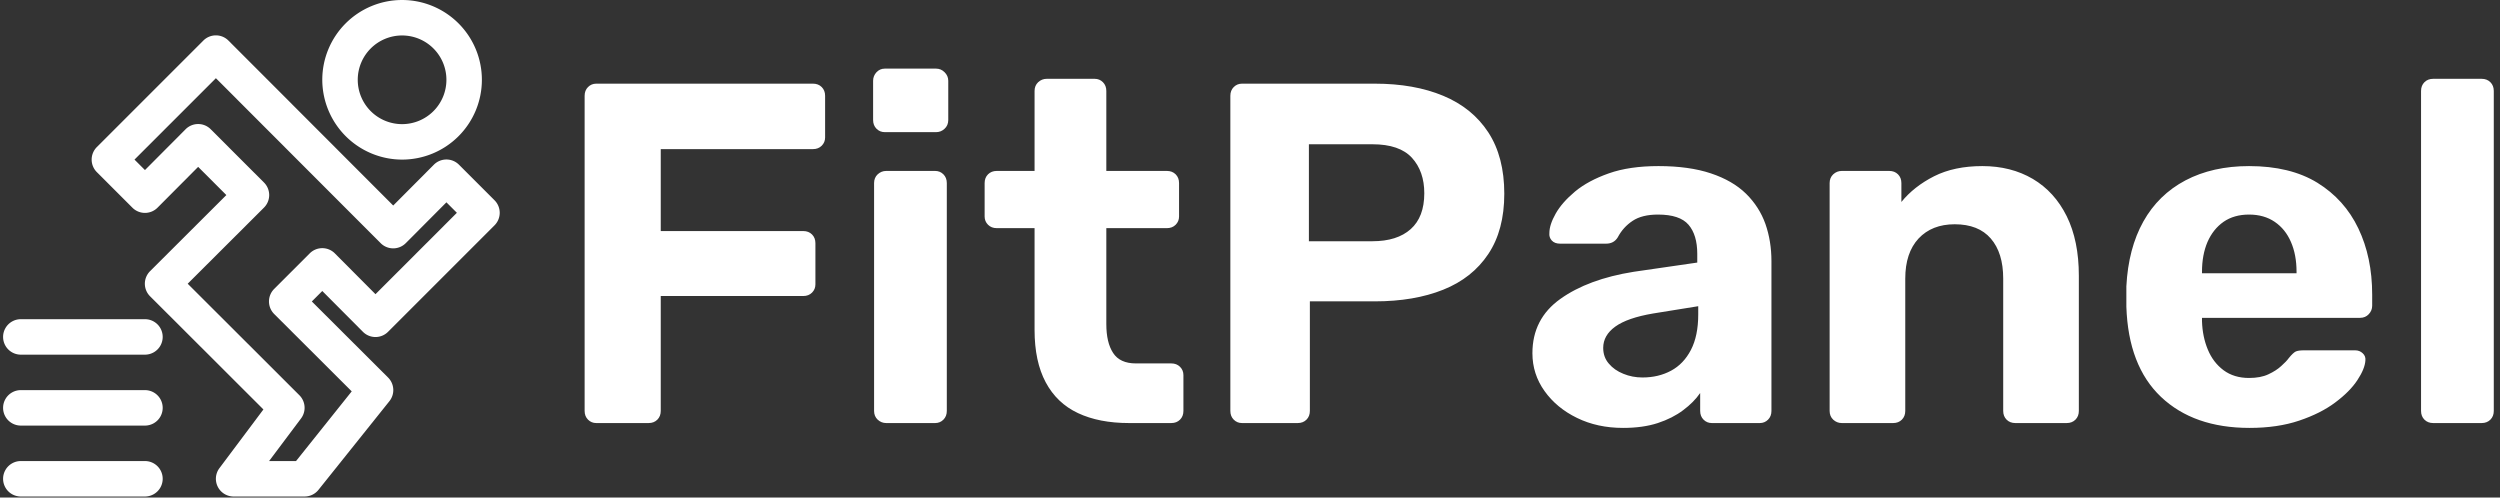
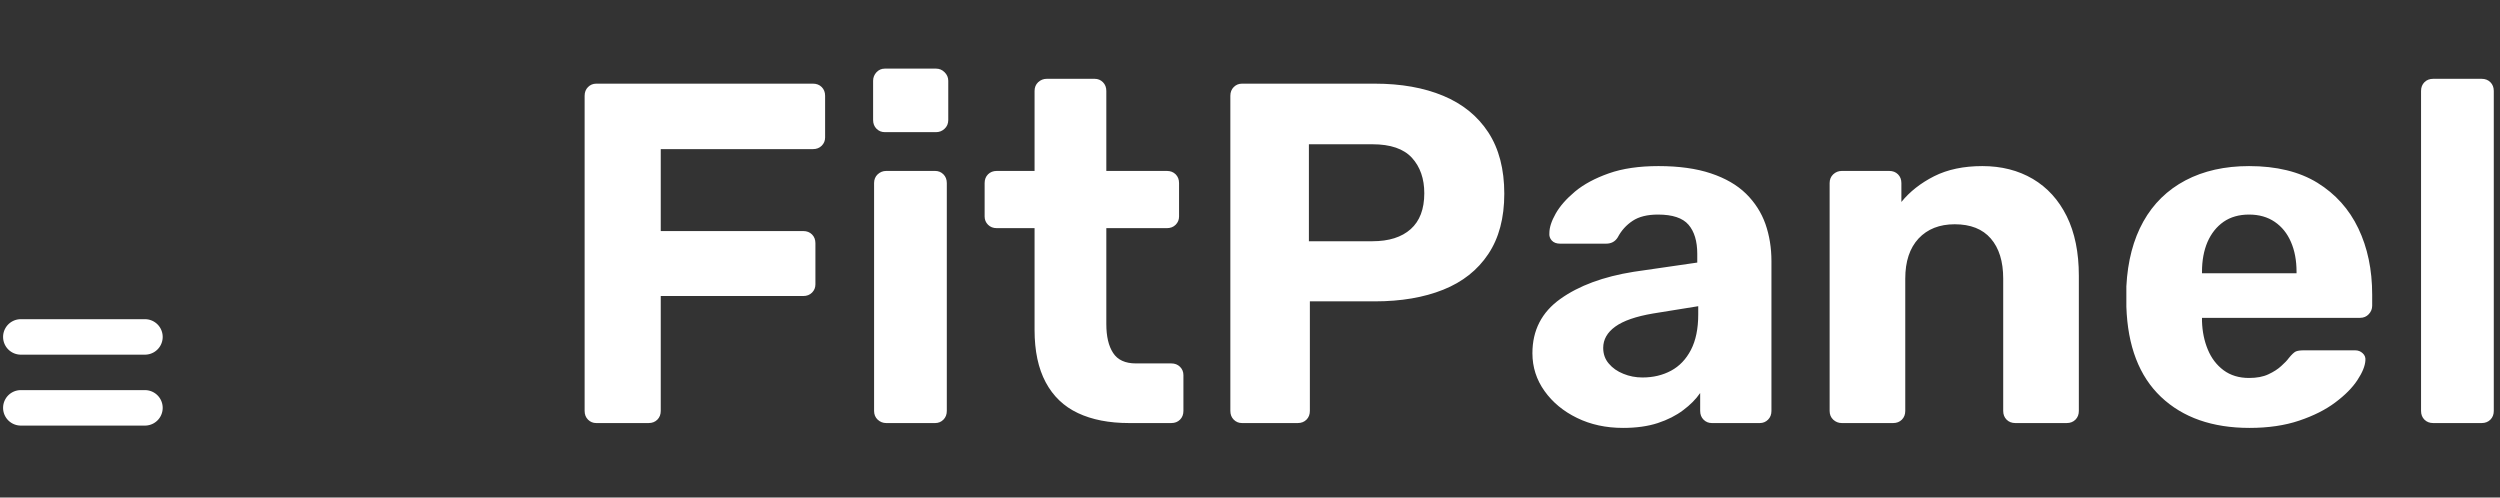
<svg xmlns="http://www.w3.org/2000/svg" version="1.1" width="2000" height="398" viewBox="0 0 2000 398">
  <rect x="0" y="0" width="2000" height="398" fill="#333333" stroke="none" />
  <g transform="matrix(1,0,0,1,-1.212,-0.029)">
    <svg viewBox="0 0 396 79" data-background-color="#c8c8c8" preserveAspectRatio="xMidYMid meet" height="398" width="2000">
      <g id="tight-bounds" transform="matrix(1,0,0,1,0.24,0.006)">
        <svg viewBox="0 0 395.52 78.844" height="78.844" width="395.52">
          <g>
            <svg viewBox="0 0 515.964 102.853" height="78.844" width="395.52">
              <g transform="matrix(1,0,0,1,120.444,14.215)">
                <svg viewBox="0 0 395.52 74.424" height="74.424" width="395.52">
                  <g id="textblocktransform">
                    <svg viewBox="0 0 395.52 74.424" height="74.424" width="395.52" id="textblock">
                      <g>
                        <svg viewBox="0 0 395.52 74.424" height="74.424" width="395.52">
                          <g transform="matrix(1,0,0,1,0,0)">
                            <svg width="395.52" viewBox="3.7 -36.55 196.88 37.05" height="74.424" data-palette-color="#071437">
                              <path d="M10.3 0L4.9 0Q4.4 0 4.05-0.35 3.7-0.7 3.7-1.25L3.7-1.25 3.7-33.75Q3.7-34.3 4.05-34.65 4.4-35 4.9-35L4.9-35 27.25-35Q27.8-35 28.15-34.65 28.5-34.3 28.5-33.75L28.5-33.75 28.5-29.45Q28.5-28.95 28.15-28.6 27.8-28.25 27.25-28.25L27.25-28.25 11.55-28.25 11.55-19.8 26.25-19.8Q26.8-19.8 27.15-19.45 27.5-19.1 27.5-18.55L27.5-18.55 27.5-14.3Q27.5-13.8 27.15-13.45 26.8-13.1 26.25-13.1L26.25-13.1 11.55-13.1 11.55-1.25Q11.55-0.7 11.2-0.35 10.85 0 10.3 0L10.3 0ZM39.85 0L34.8 0Q34.3 0 33.92-0.35 33.55-0.7 33.55-1.25L33.55-1.25 33.55-24.75Q33.55-25.3 33.92-25.65 34.3-26 34.8-26L34.8-26 39.85-26Q40.35-26 40.7-25.65 41.05-25.3 41.05-24.75L41.05-24.75 41.05-1.25Q41.05-0.7 40.7-0.35 40.35 0 39.85 0L39.85 0ZM39.95-30L34.65-30Q34.15-30 33.8-30.35 33.45-30.7 33.45-31.25L33.45-31.25 33.45-35.3Q33.45-35.8 33.8-36.18 34.15-36.55 34.65-36.55L34.65-36.55 39.95-36.55Q40.45-36.55 40.82-36.18 41.2-35.8 41.2-35.3L41.2-35.3 41.2-31.25Q41.2-30.7 40.82-30.35 40.45-30 39.95-30L39.95-30ZM64.2 0L59.85 0Q56.75 0 54.57-1.03 52.4-2.05 51.25-4.2 50.1-6.35 50.1-9.6L50.1-9.6 50.1-20.1 46.2-20.1Q45.65-20.1 45.3-20.45 44.95-20.8 44.95-21.3L44.95-21.3 44.95-24.75Q44.95-25.3 45.3-25.65 45.65-26 46.2-26L46.2-26 50.1-26 50.1-34.25Q50.1-34.8 50.47-35.15 50.85-35.5 51.35-35.5L51.35-35.5 56.3-35.5Q56.8-35.5 57.15-35.15 57.5-34.8 57.5-34.25L57.5-34.25 57.5-26 63.75-26Q64.3-26 64.65-25.65 65-25.3 65-24.75L65-24.75 65-21.3Q65-20.8 64.65-20.45 64.3-20.1 63.75-20.1L63.75-20.1 57.5-20.1 57.5-10.2Q57.5-8.3 58.2-7.23 58.9-6.15 60.55-6.15L60.55-6.15 64.2-6.15Q64.75-6.15 65.1-5.8 65.45-5.45 65.45-4.95L65.45-4.95 65.45-1.25Q65.45-0.7 65.1-0.35 64.75 0 64.2 0L64.2 0ZM77.24 0L71.49 0Q70.99 0 70.64-0.35 70.29-0.7 70.29-1.25L70.29-1.25 70.29-33.75Q70.29-34.3 70.64-34.65 70.99-35 71.49-35L71.49-35 85.19-35Q89.24-35 92.24-33.75 95.24-32.5 96.89-29.98 98.54-27.45 98.54-23.65L98.54-23.65Q98.54-19.9 96.89-17.43 95.24-14.95 92.24-13.75 89.24-12.55 85.19-12.55L85.19-12.55 78.49-12.55 78.49-1.25Q78.49-0.7 78.14-0.35 77.79 0 77.24 0L77.24 0ZM78.39-28.75L78.39-18.75 84.94-18.75Q87.49-18.75 88.89-20 90.29-21.25 90.29-23.7L90.29-23.7Q90.29-25.95 89.02-27.35 87.74-28.75 84.94-28.75L84.94-28.75 78.39-28.75ZM110.79 0.5L110.79 0.5Q108.14 0.5 106.04-0.53 103.94-1.55 102.69-3.3 101.44-5.05 101.44-7.2L101.44-7.2Q101.44-10.75 104.32-12.8 107.19-14.85 111.89-15.6L111.89-15.6 118.44-16.55 118.44-17.45Q118.44-19.4 117.54-20.45 116.64-21.5 114.39-21.5L114.39-21.5Q112.74-21.5 111.77-20.85 110.79-20.2 110.24-19.15L110.24-19.15Q109.84-18.5 109.04-18.5L109.04-18.5 104.29-18.5Q103.74-18.5 103.44-18.82 103.14-19.15 103.19-19.6L103.19-19.6Q103.19-20.45 103.84-21.6 104.49-22.75 105.84-23.88 107.19-25 109.32-25.75 111.44-26.5 114.44-26.5L114.44-26.5Q117.59-26.5 119.84-25.75 122.09-25 123.47-23.65 124.84-22.3 125.47-20.53 126.09-18.75 126.09-16.7L126.09-16.7 126.09-1.25Q126.09-0.7 125.74-0.35 125.39 0 124.89 0L124.89 0 119.94 0Q119.44 0 119.09-0.35 118.74-0.7 118.74-1.25L118.74-1.25 118.74-3.1Q118.09-2.15 116.99-1.33 115.89-0.5 114.37 0 112.84 0.5 110.79 0.5ZM112.79-4.7L112.79-4.7Q114.44-4.7 115.74-5.4 117.04-6.1 117.79-7.55 118.54-9 118.54-11.2L118.54-11.2 118.54-12.05 113.89-11.3Q111.24-10.85 109.99-9.95 108.74-9.05 108.74-7.75L108.74-7.75Q108.74-6.8 109.32-6.13 109.89-5.45 110.82-5.08 111.74-4.7 112.79-4.7ZM138.64 0L133.34 0Q132.84 0 132.46-0.35 132.09-0.7 132.09-1.25L132.09-1.25 132.09-24.75Q132.09-25.3 132.46-25.65 132.84-26 133.34-26L133.34-26 138.24-26Q138.79-26 139.14-25.65 139.49-25.3 139.49-24.75L139.49-24.75 139.49-22.8Q140.79-24.4 142.86-25.45 144.94-26.5 147.84-26.5L147.84-26.5Q150.79-26.5 153.04-25.18 155.29-23.85 156.54-21.33 157.79-18.8 157.79-15.2L157.79-15.2 157.79-1.25Q157.79-0.7 157.44-0.35 157.09 0 156.54 0L156.54 0 151.24 0Q150.69 0 150.34-0.35 149.99-0.7 149.99-1.25L149.99-1.25 149.99-14.9Q149.99-17.55 148.71-19.03 147.44-20.5 144.99-20.5L144.99-20.5Q142.64-20.5 141.26-19.03 139.89-17.55 139.89-14.9L139.89-14.9 139.89-1.25Q139.89-0.7 139.54-0.35 139.19 0 138.64 0L138.64 0ZM175.39 0.5L175.39 0.5Q169.64 0.5 166.26-2.7 162.89-5.9 162.69-12L162.69-12Q162.69-12.4 162.69-13.08 162.69-13.75 162.69-14.1L162.69-14.1Q162.89-18 164.44-20.78 165.99-23.55 168.79-25.03 171.59-26.5 175.34-26.5L175.34-26.5Q179.59-26.5 182.39-24.78 185.19-23.05 186.61-20.08 188.04-17.1 188.04-13.25L188.04-13.25 188.04-12.1Q188.04-11.6 187.69-11.23 187.34-10.85 186.79-10.85L186.79-10.85 170.49-10.85Q170.49-10.85 170.49-10.73 170.49-10.6 170.49-10.5L170.49-10.5Q170.54-8.9 171.09-7.58 171.64-6.25 172.71-5.45 173.79-4.65 175.34-4.65L175.34-4.65Q176.54-4.65 177.34-5.03 178.14-5.4 178.66-5.88 179.19-6.35 179.44-6.7L179.44-6.7Q179.89-7.25 180.16-7.38 180.44-7.5 180.99-7.5L180.99-7.5 186.29-7.5Q186.74-7.5 187.06-7.2 187.39-6.9 187.34-6.45L187.34-6.45Q187.29-5.6 186.51-4.42 185.74-3.25 184.24-2.13 182.74-1 180.51-0.25 178.29 0.5 175.39 0.5ZM170.49-15.6L170.49-15.45 180.24-15.45 180.24-15.6Q180.24-17.35 179.66-18.68 179.09-20 177.99-20.75 176.89-21.5 175.34-21.5L175.34-21.5Q173.79-21.5 172.71-20.75 171.64-20 171.06-18.68 170.49-17.35 170.49-15.6L170.49-15.6ZM199.33 0L194.33 0Q193.78 0 193.43-0.35 193.08-0.7 193.08-1.25L193.08-1.25 193.08-34.25Q193.08-34.8 193.43-35.15 193.78-35.5 194.33-35.5L194.33-35.5 199.33-35.5Q199.88-35.5 200.23-35.15 200.58-34.8 200.58-34.25L200.58-34.25 200.58-1.25Q200.58-0.7 200.23-0.35 199.88 0 199.33 0L199.33 0Z" opacity="1" transform="matrix(1,0,0,1,0,0)" fill="#ffffff" class="wordmark-text-0" data-fill-palette-color="primary" id="text-0" />
                            </svg>
                          </g>
                        </svg>
                      </g>
                    </svg>
                  </g>
                </svg>
              </g>
              <g>
                <svg viewBox="0 0 102.875 102.853" height="102.853" width="102.875">
                  <g>
                    <svg viewBox="2 2 28.006 28" x="0" y="0" height="102.853" width="102.875" class="icon-icon-0" data-fill-palette-color="accent" id="icon-0">
                      <g data-name="Layer 42" fill="#071437" data-fill-palette-color="accent">
-                         <path d="M24.5 11A4.5 4.5 0 1 0 20 6.5 4.51 4.51 0 0 0 24.5 11M24.5 4A2.5 2.5 0 1 1 22 6.5 2.5 2.5 0 0 1 24.5 4" fill="#ffffff" data-fill-palette-color="accent" />
-                         <path d="M22.29 20.71A1 1 0 0 0 23.71 20.71L29.71 14.71A1 1 0 0 0 29.71 13.29L27.71 11.29A1 1 0 0 0 26.29 11.29L24 13.59 14.71 4.29A1 1 0 0 0 13.29 4.29L7.29 10.29A1 1 0 0 0 7.29 11.71L9.29 13.71A1 1 0 0 0 10.71 13.71L13 11.41 14.59 13 10.29 17.29A1 1 0 0 0 10.29 18.71L16.68 25.09 14.2 28.4A1 1 0 0 0 15 30H19A1 1 0 0 0 19.78 29.63L23.78 24.63A1 1 0 0 0 23.71 23.29L19.41 19 20 18.41ZM17.29 19.71L21.66 24.07 18.52 28H17L18.8 25.6A1 1 0 0 0 18.71 24.29L12.41 18 16.71 13.71A1 1 0 0 0 16.71 12.29L13.71 9.29A1 1 0 0 0 12.29 9.29L10 11.59 9.41 11 14 6.41 23.29 15.71A1 1 0 0 0 24.71 15.71L27 13.41 27.59 14 23 18.59 20.71 16.29A1 1 0 0 0 19.29 16.29L17.29 18.29A1 1 0 0 0 17.29 19.71" fill="#ffffff" data-fill-palette-color="accent" />
-                         <path d="M10 28H3A1 1 0 0 0 3 30H10A1 1 0 0 0 10 28" fill="#ffffff" data-fill-palette-color="accent" />
                        <path d="M10 24H3A1 1 0 0 0 3 26H10A1 1 0 0 0 10 24" fill="#ffffff" data-fill-palette-color="accent" />
                        <path d="M10 20H3A1 1 0 0 0 3 22H10A1 1 0 0 0 10 20" fill="#ffffff" data-fill-palette-color="accent" />
                      </g>
                    </svg>
                  </g>
                </svg>
              </g>
            </svg>
          </g>
          <defs />
        </svg>
        <rect width="395.52" height="78.844" fill="none" stroke="none" visibility="hidden" />
      </g>
    </svg>
  </g>
</svg>